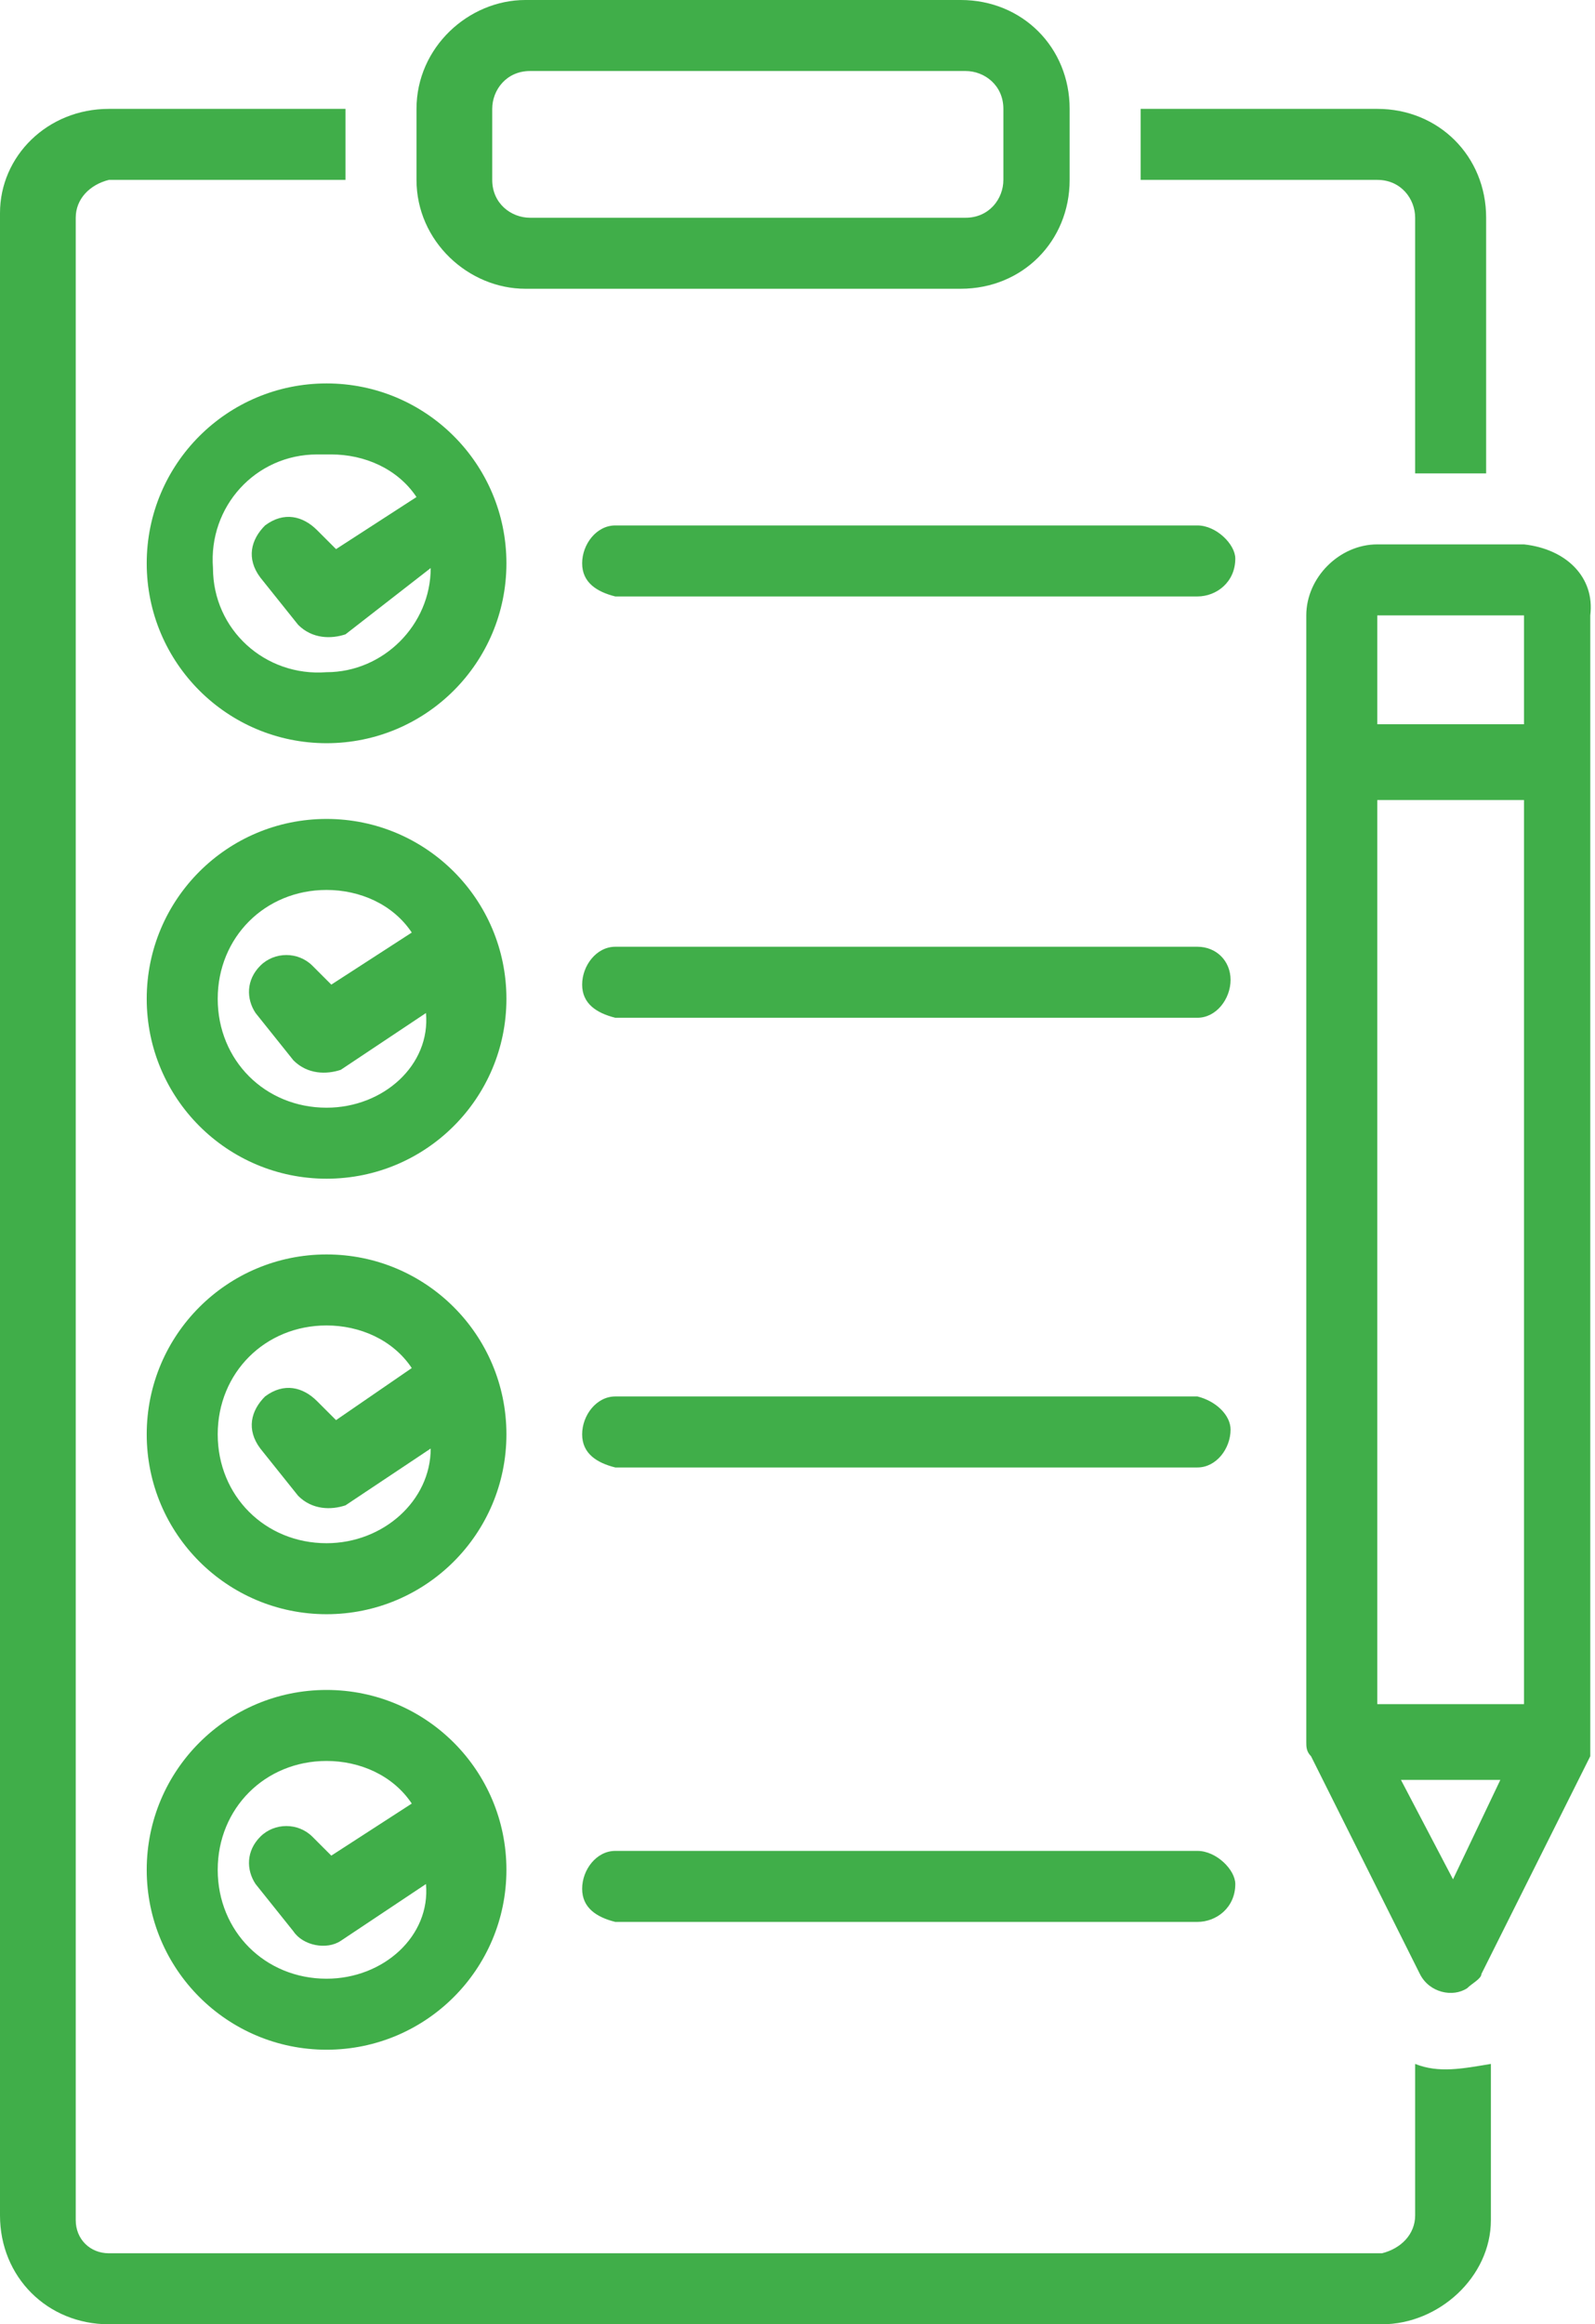
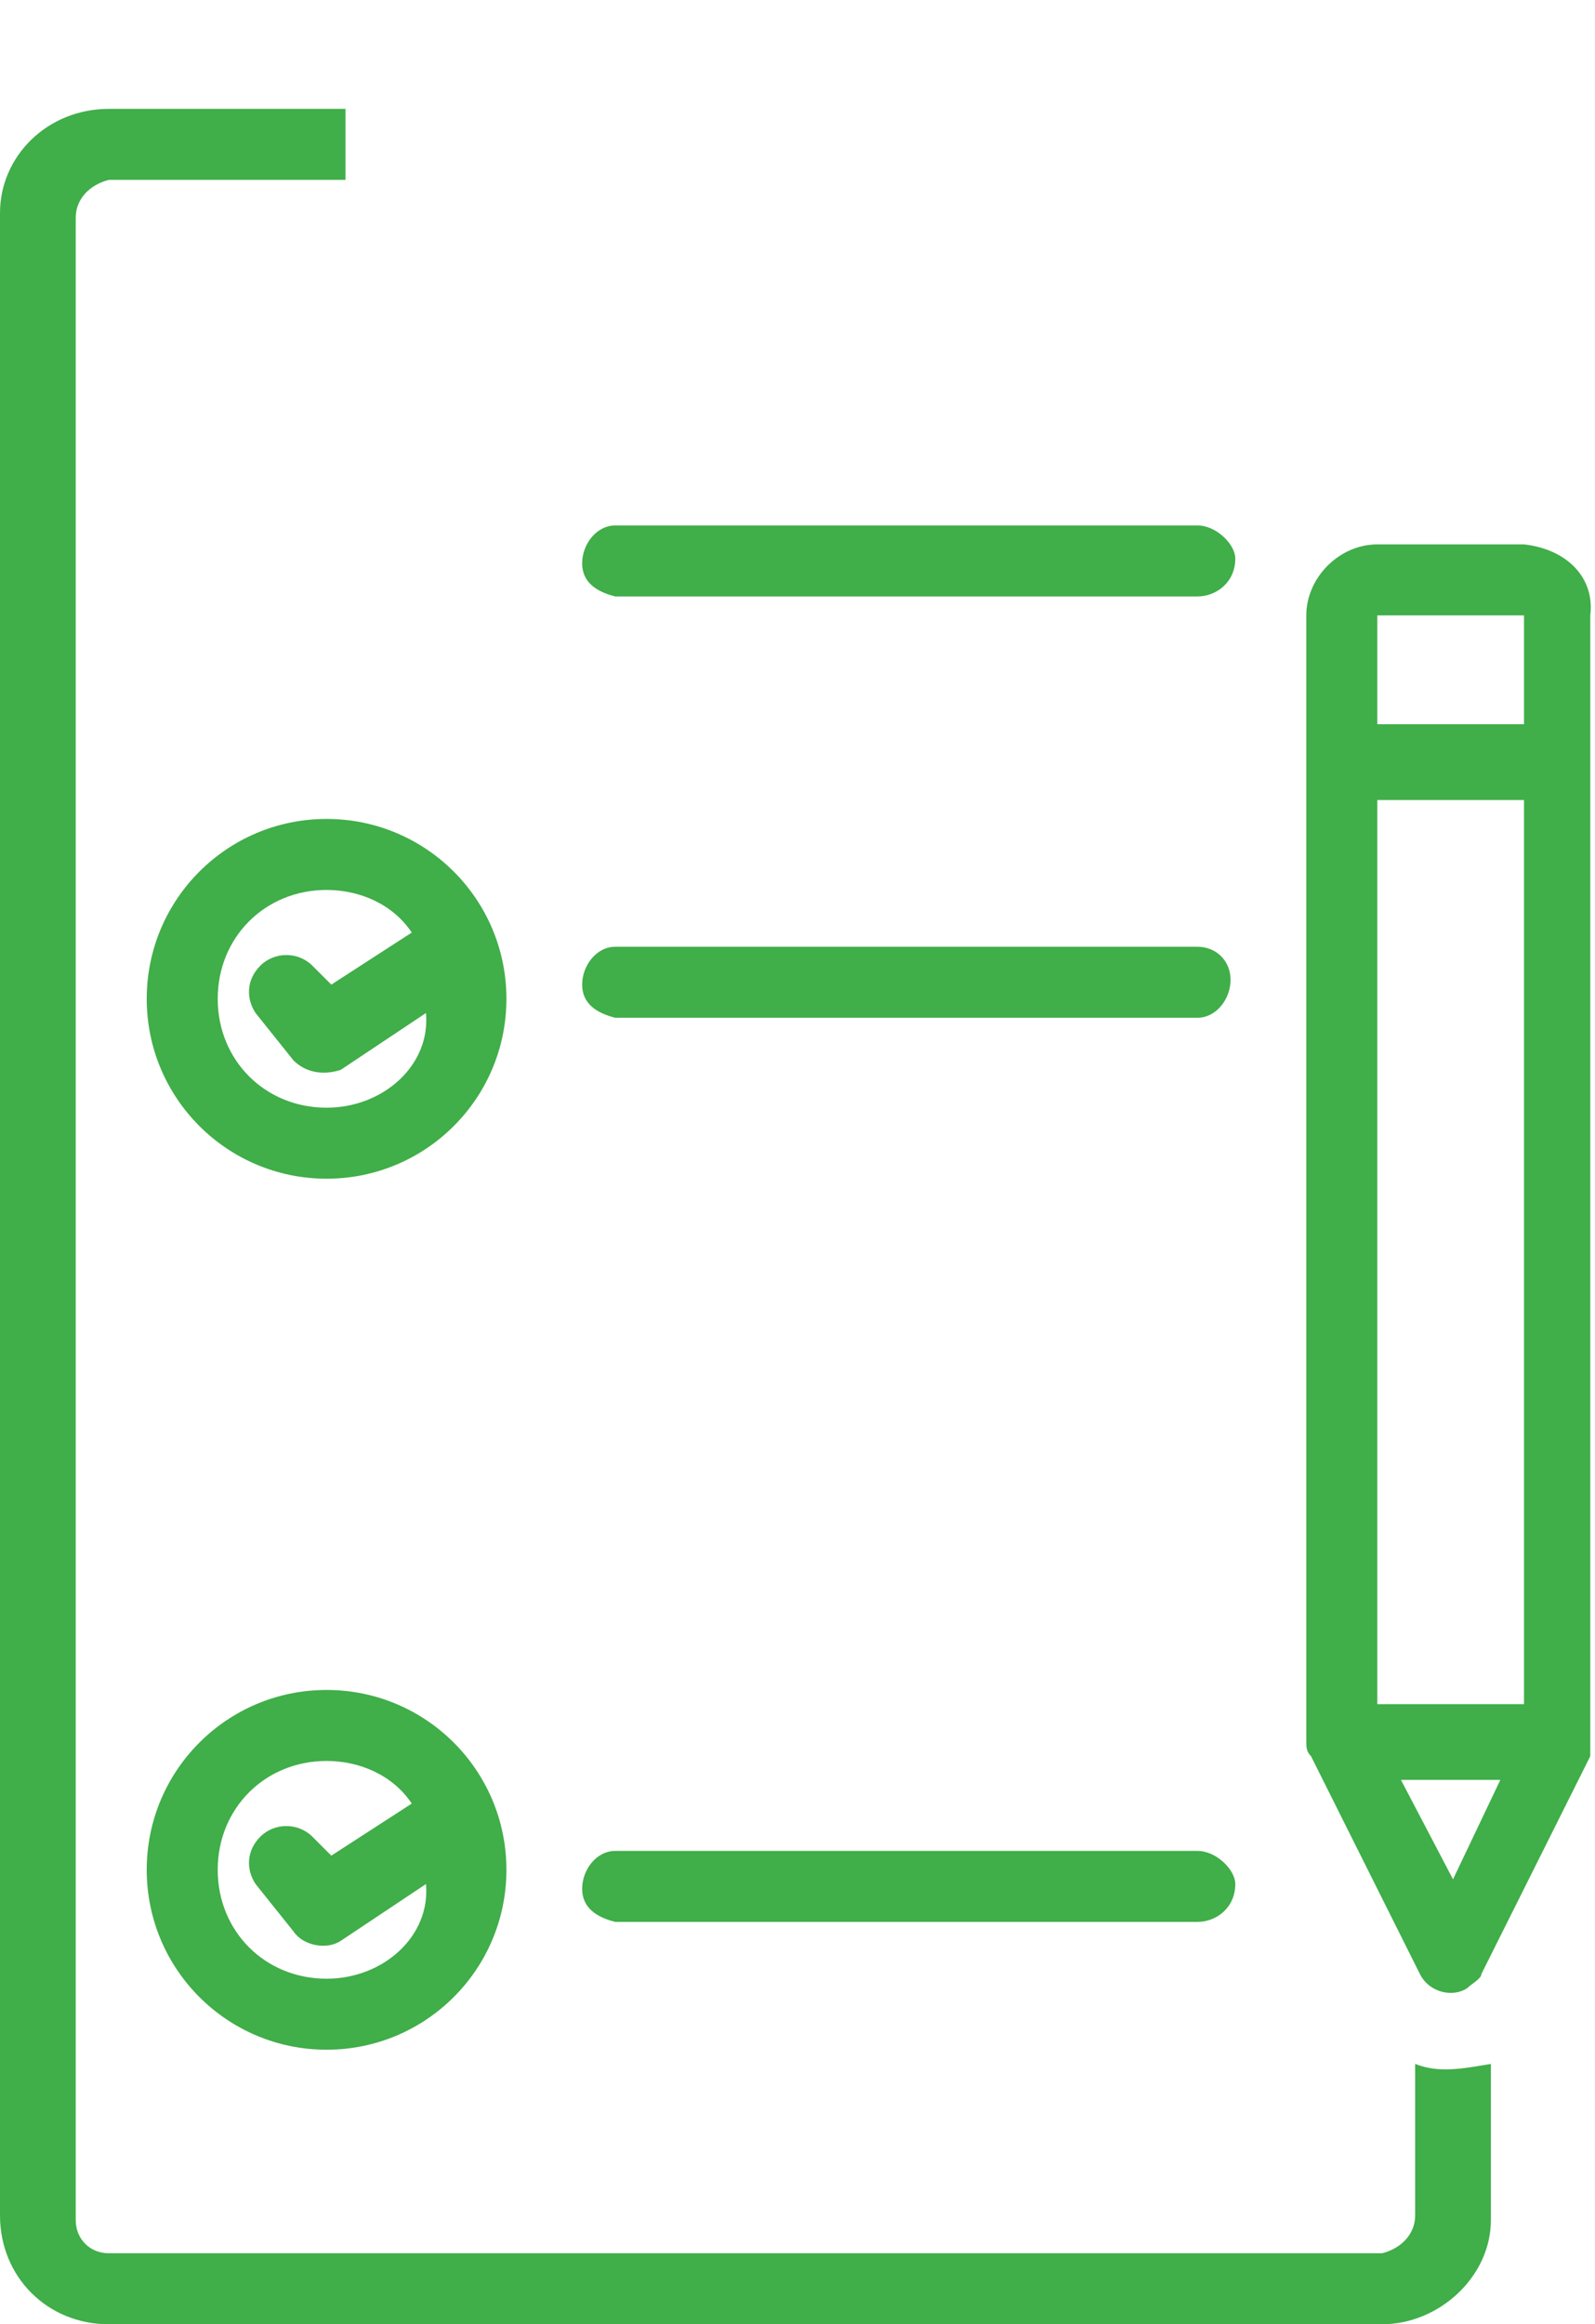
<svg xmlns="http://www.w3.org/2000/svg" version="1.1" id="Capa_1" x="0px" y="0px" viewBox="0 0 33.7 49.1" style="enable-background:new 0 0 33.7 49.1;" xml:space="preserve">
  <style type="text/css">
	.st0{fill:#40AE49;}
</style>
  <g id="Grupo_9056">
    <path id="Trazado_7575" class="st0" d="M32.2,11.5h-3.1c-0.8,0-1.5,0.7-1.5,1.5v23.8c0,0.1,0,0.2,0.1,0.3l0,0l2.3,4.6   c0.2,0.4,0.7,0.5,1,0.3c0,0,0,0,0,0l0,0c0.1-0.1,0.3-0.2,0.3-0.3l2.3-4.6l0,0c0,0,0-0.1,0-0.1V13C33.7,12.2,33.1,11.6,32.2,11.5   L32.2,11.5z M30.7,39.7l-1.1-2.1h2.1L30.7,39.7z M32.2,36h-3.1V16.9h3.1V36z M32.2,15.3h-3.1V13h3.1V15.3z" />
-     <path id="Trazado_7576" class="st0" d="M6.9,8.1c-2.1,0-3.8,1.7-3.8,3.8c0,2.1,1.7,3.8,3.8,3.8c2.1,0,3.8-1.7,3.8-3.8l0,0   C10.7,9.8,9,8.1,6.9,8.1z M6.9,14.2c-1.3,0.1-2.4-0.9-2.4-2.2c-0.1-1.3,0.9-2.4,2.2-2.4c0.1,0,0.2,0,0.3,0c0.7,0,1.4,0.3,1.8,0.9   l-1.7,1.1l-0.4-0.4c-0.3-0.3-0.7-0.4-1.1-0.1c-0.3,0.3-0.4,0.7-0.1,1.1l0,0l0.8,1c0.3,0.3,0.7,0.3,1,0.2L9.1,12   C9.1,13.2,8.1,14.2,6.9,14.2z" />
    <path id="Trazado_7577" class="st0" d="M6.9,17.3c-2.1,0-3.8,1.7-3.8,3.8c0,2.1,1.7,3.8,3.8,3.8c2.1,0,3.8-1.7,3.8-3.8l0,0   C10.7,19,9,17.3,6.9,17.3z M6.9,23.4c-1.3,0-2.3-1-2.3-2.3c0-1.3,1-2.3,2.3-2.3c0.7,0,1.4,0.3,1.8,0.9l-1.7,1.1l-0.4-0.4   c-0.3-0.3-0.8-0.3-1.1,0c-0.3,0.3-0.3,0.7-0.1,1l0,0l0.8,1c0.3,0.3,0.7,0.3,1,0.2l1.8-1.2C9.1,22.5,8.1,23.4,6.9,23.4z" />
-     <path id="Trazado_7578" class="st0" d="M6.9,26.5c-2.1,0-3.8,1.7-3.8,3.8c0,2.1,1.7,3.8,3.8,3.8c2.1,0,3.8-1.7,3.8-3.8l0,0   C10.7,28.2,9,26.5,6.9,26.5z M6.9,32.6c-1.3,0-2.3-1-2.3-2.3c0-1.3,1-2.3,2.3-2.3c0.7,0,1.4,0.3,1.8,0.9L7.1,30l-0.4-0.4   c-0.3-0.3-0.7-0.4-1.1-0.1c-0.3,0.3-0.4,0.7-0.1,1.1l0,0l0,0l0.8,1c0.3,0.3,0.7,0.3,1,0.2l1.8-1.2C9.1,31.7,8.1,32.6,6.9,32.6z" />
    <path id="Trazado_7579" class="st0" d="M6.9,35.7c-2.1,0-3.8,1.7-3.8,3.8c0,2.1,1.7,3.8,3.8,3.8c2.1,0,3.8-1.7,3.8-3.8l0,0   C10.7,37.4,9,35.7,6.9,35.7C6.9,35.7,6.9,35.7,6.9,35.7z M6.9,41.8c-1.3,0-2.3-1-2.3-2.3c0-1.3,1-2.3,2.3-2.3   c0.7,0,1.4,0.3,1.8,0.9l-1.7,1.1l-0.4-0.4c-0.3-0.3-0.8-0.3-1.1,0c-0.3,0.3-0.3,0.7-0.1,1l0.8,1c0.2,0.3,0.7,0.4,1,0.2l1.8-1.2   C9.1,40.9,8.1,41.8,6.9,41.8z" />
    <path id="Trazado_7580" class="st0" d="M25.3,11.1H13c-0.4,0-0.7,0.4-0.7,0.8c0,0.4,0.3,0.6,0.7,0.7h12.3c0.4,0,0.8-0.3,0.8-0.8   C26.1,11.5,25.7,11.1,25.3,11.1z" />
    <path id="Trazado_7581" class="st0" d="M25.3,20H13c-0.4,0-0.7,0.4-0.7,0.8c0,0.4,0.3,0.6,0.7,0.7h12.3c0.4,0,0.7-0.4,0.7-0.8   C26,20.3,25.7,20,25.3,20z" />
-     <path id="Trazado_7582" class="st0" d="M25.3,29.5H13c-0.4,0-0.7,0.4-0.7,0.8c0,0.4,0.3,0.6,0.7,0.7h12.3c0.4,0,0.7-0.4,0.7-0.8   C26,29.9,25.7,29.6,25.3,29.5z" />
    <path id="Trazado_7583" class="st0" d="M25.3,39.1H13c-0.4,0-0.7,0.4-0.7,0.8c0,0.4,0.3,0.6,0.7,0.7h12.3c0.4,0,0.8-0.3,0.8-0.8   C26.1,39.5,25.7,39.1,25.3,39.1z" />
-     <path id="Trazado_7584" class="st0" d="M29.9,4.6V10h1.5V4.6c0-1.3-1-2.3-2.3-2.3h-5v1.5h5C29.6,3.8,29.9,4.2,29.9,4.6   C29.9,4.6,29.9,4.6,29.9,4.6L29.9,4.6z" />
    <path id="Trazado_7585" class="st0" d="M29.9,43.6v3.2c0,0.4-0.3,0.7-0.7,0.8H2.3c-0.4,0-0.7-0.3-0.7-0.7V4.6   c0-0.4,0.3-0.7,0.7-0.8h5V2.3h-5C1,2.3,0,3.3,0,4.5c0,0,0,0,0,0v42.3c0,1.3,1,2.3,2.3,2.3h26.9c1.2,0,2.3-1,2.3-2.2c0,0,0,0,0,0   v-3.3C30.9,43.7,30.4,43.8,29.9,43.6z" />
-     <path id="Trazado_7586" class="st0" d="M11.1,6.1h9.2c1.3,0,2.3-1,2.3-2.3V2.3c0-1.3-1-2.3-2.3-2.3h-9.2C9.9,0,8.8,1,8.8,2.3v1.5   C8.8,5.1,9.9,6.1,11.1,6.1z M10.4,2.3c0-0.4,0.3-0.8,0.8-0.8h9.2c0.4,0,0.8,0.3,0.8,0.8v1.5c0,0.4-0.3,0.8-0.8,0.8h-9.2   c-0.4,0-0.8-0.3-0.8-0.8c0,0,0,0,0,0V2.3z" />
  </g>
</svg>